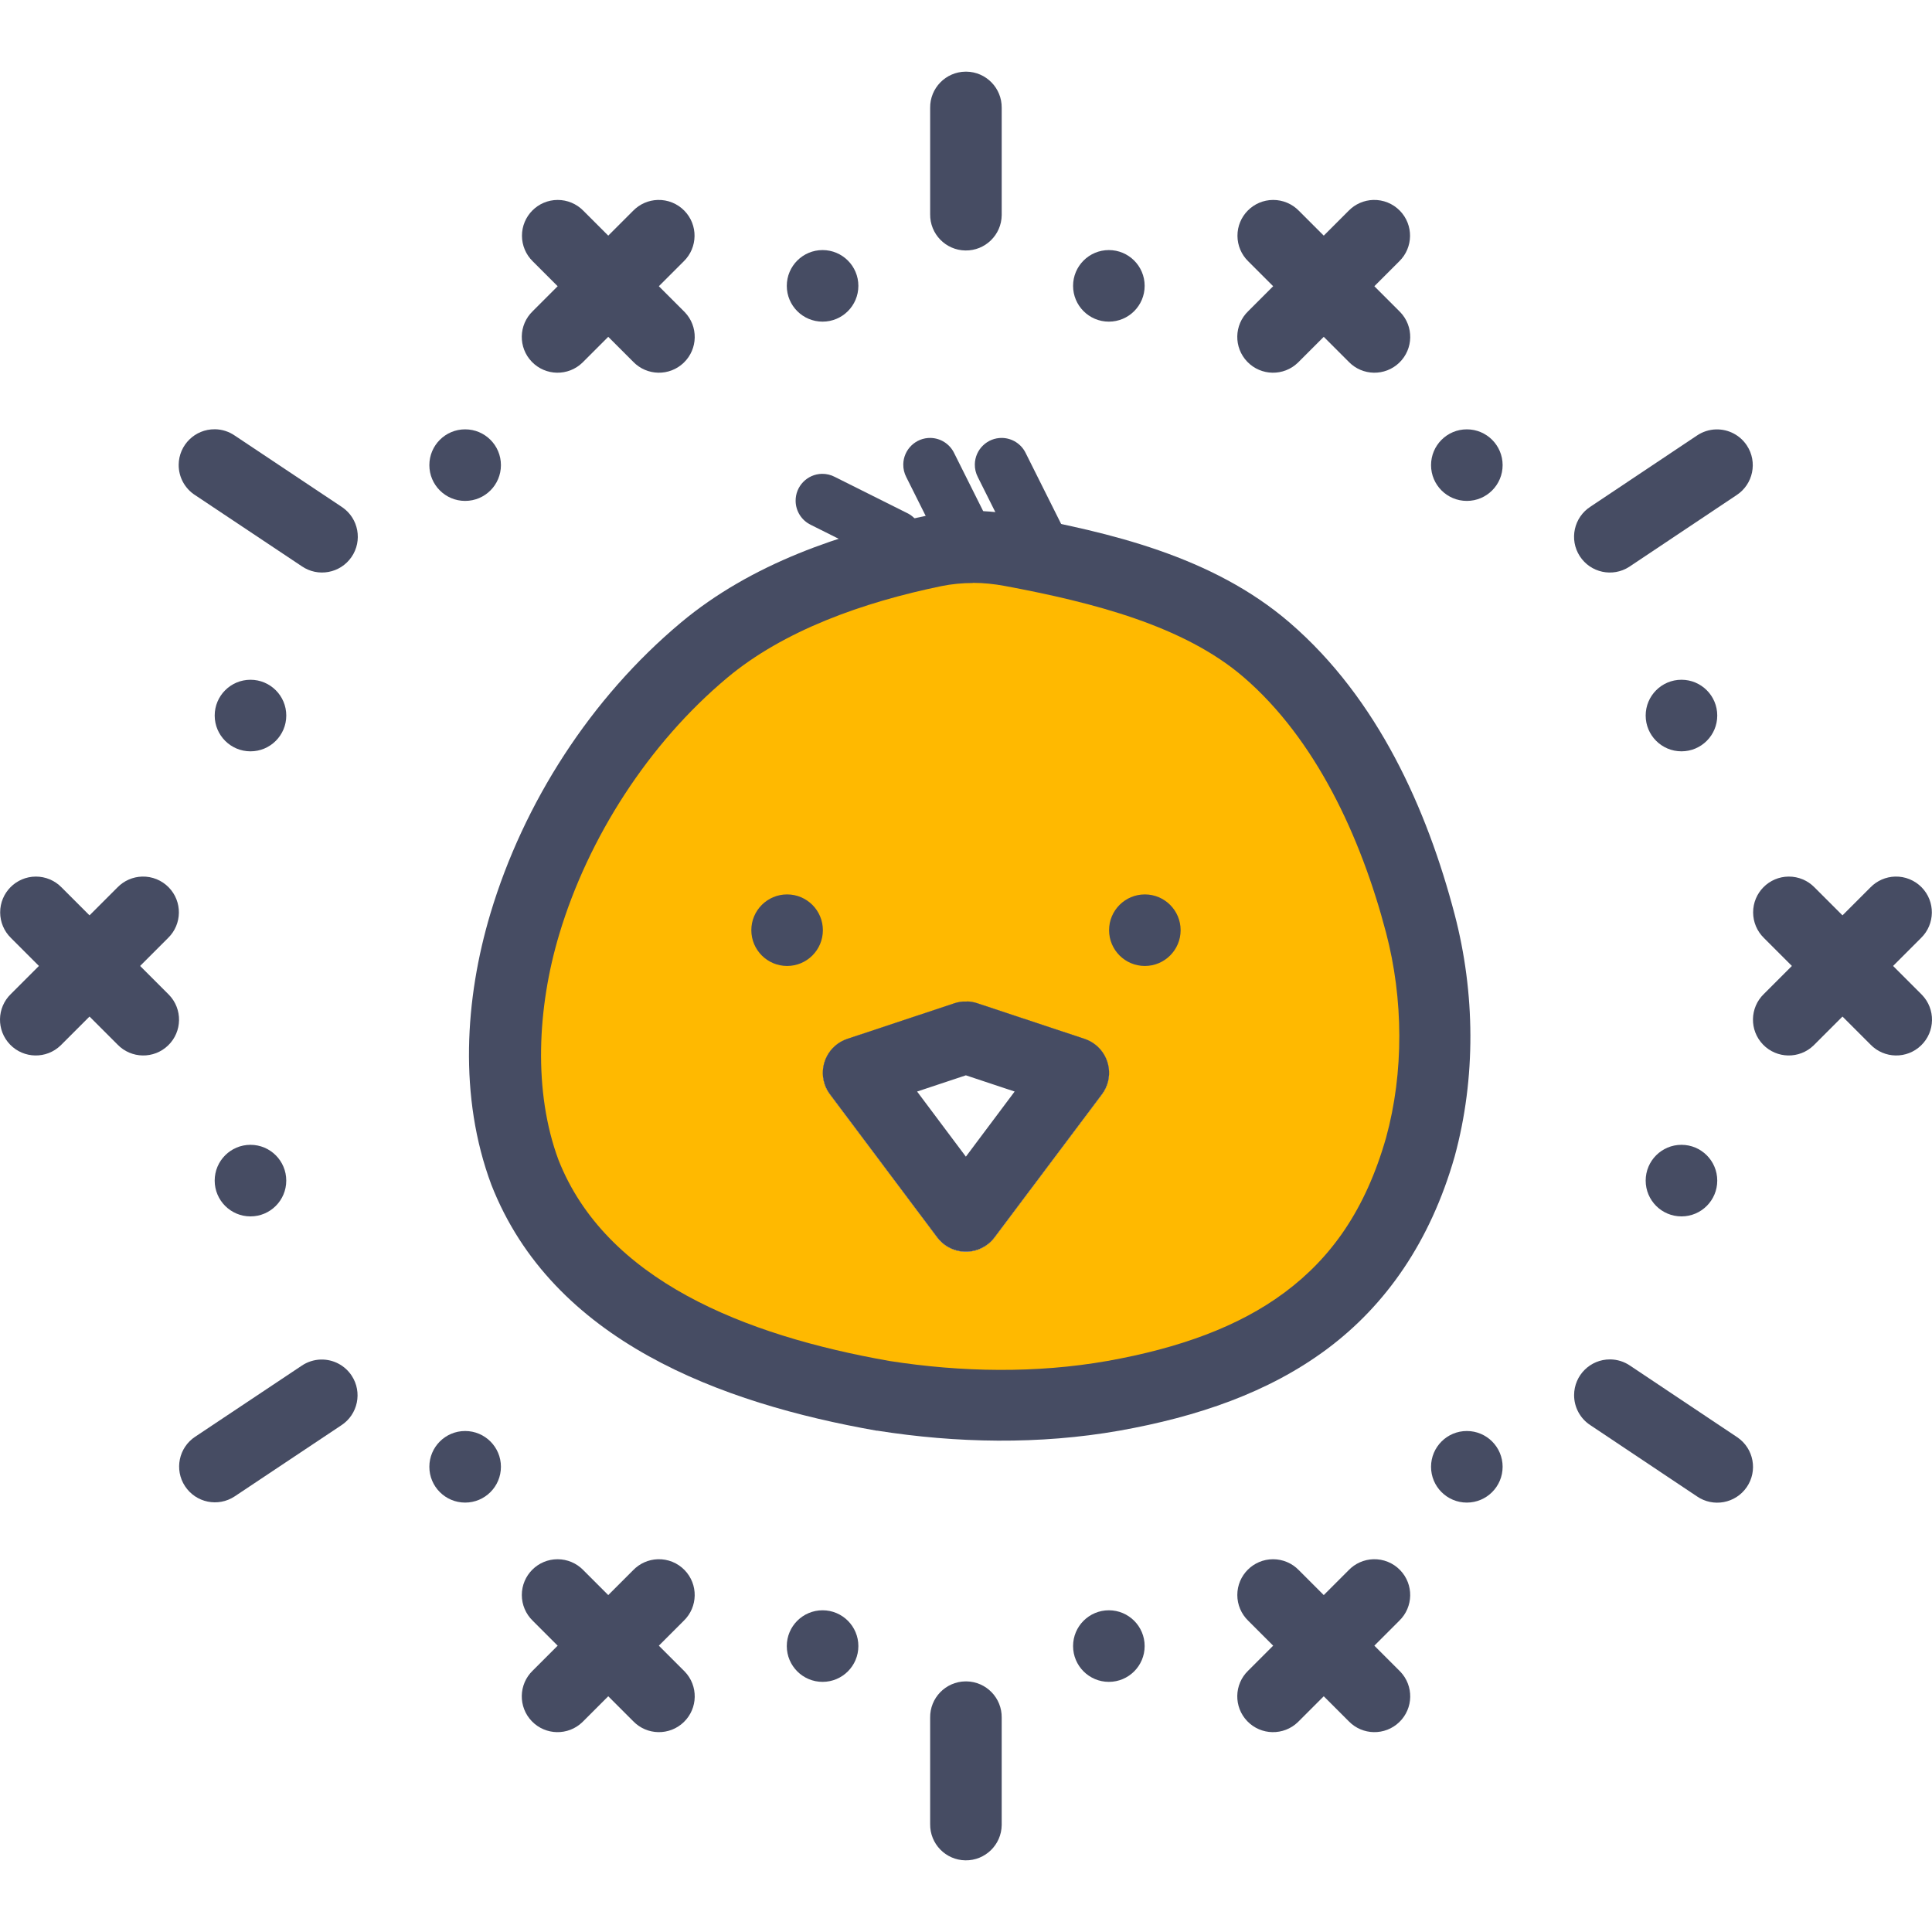
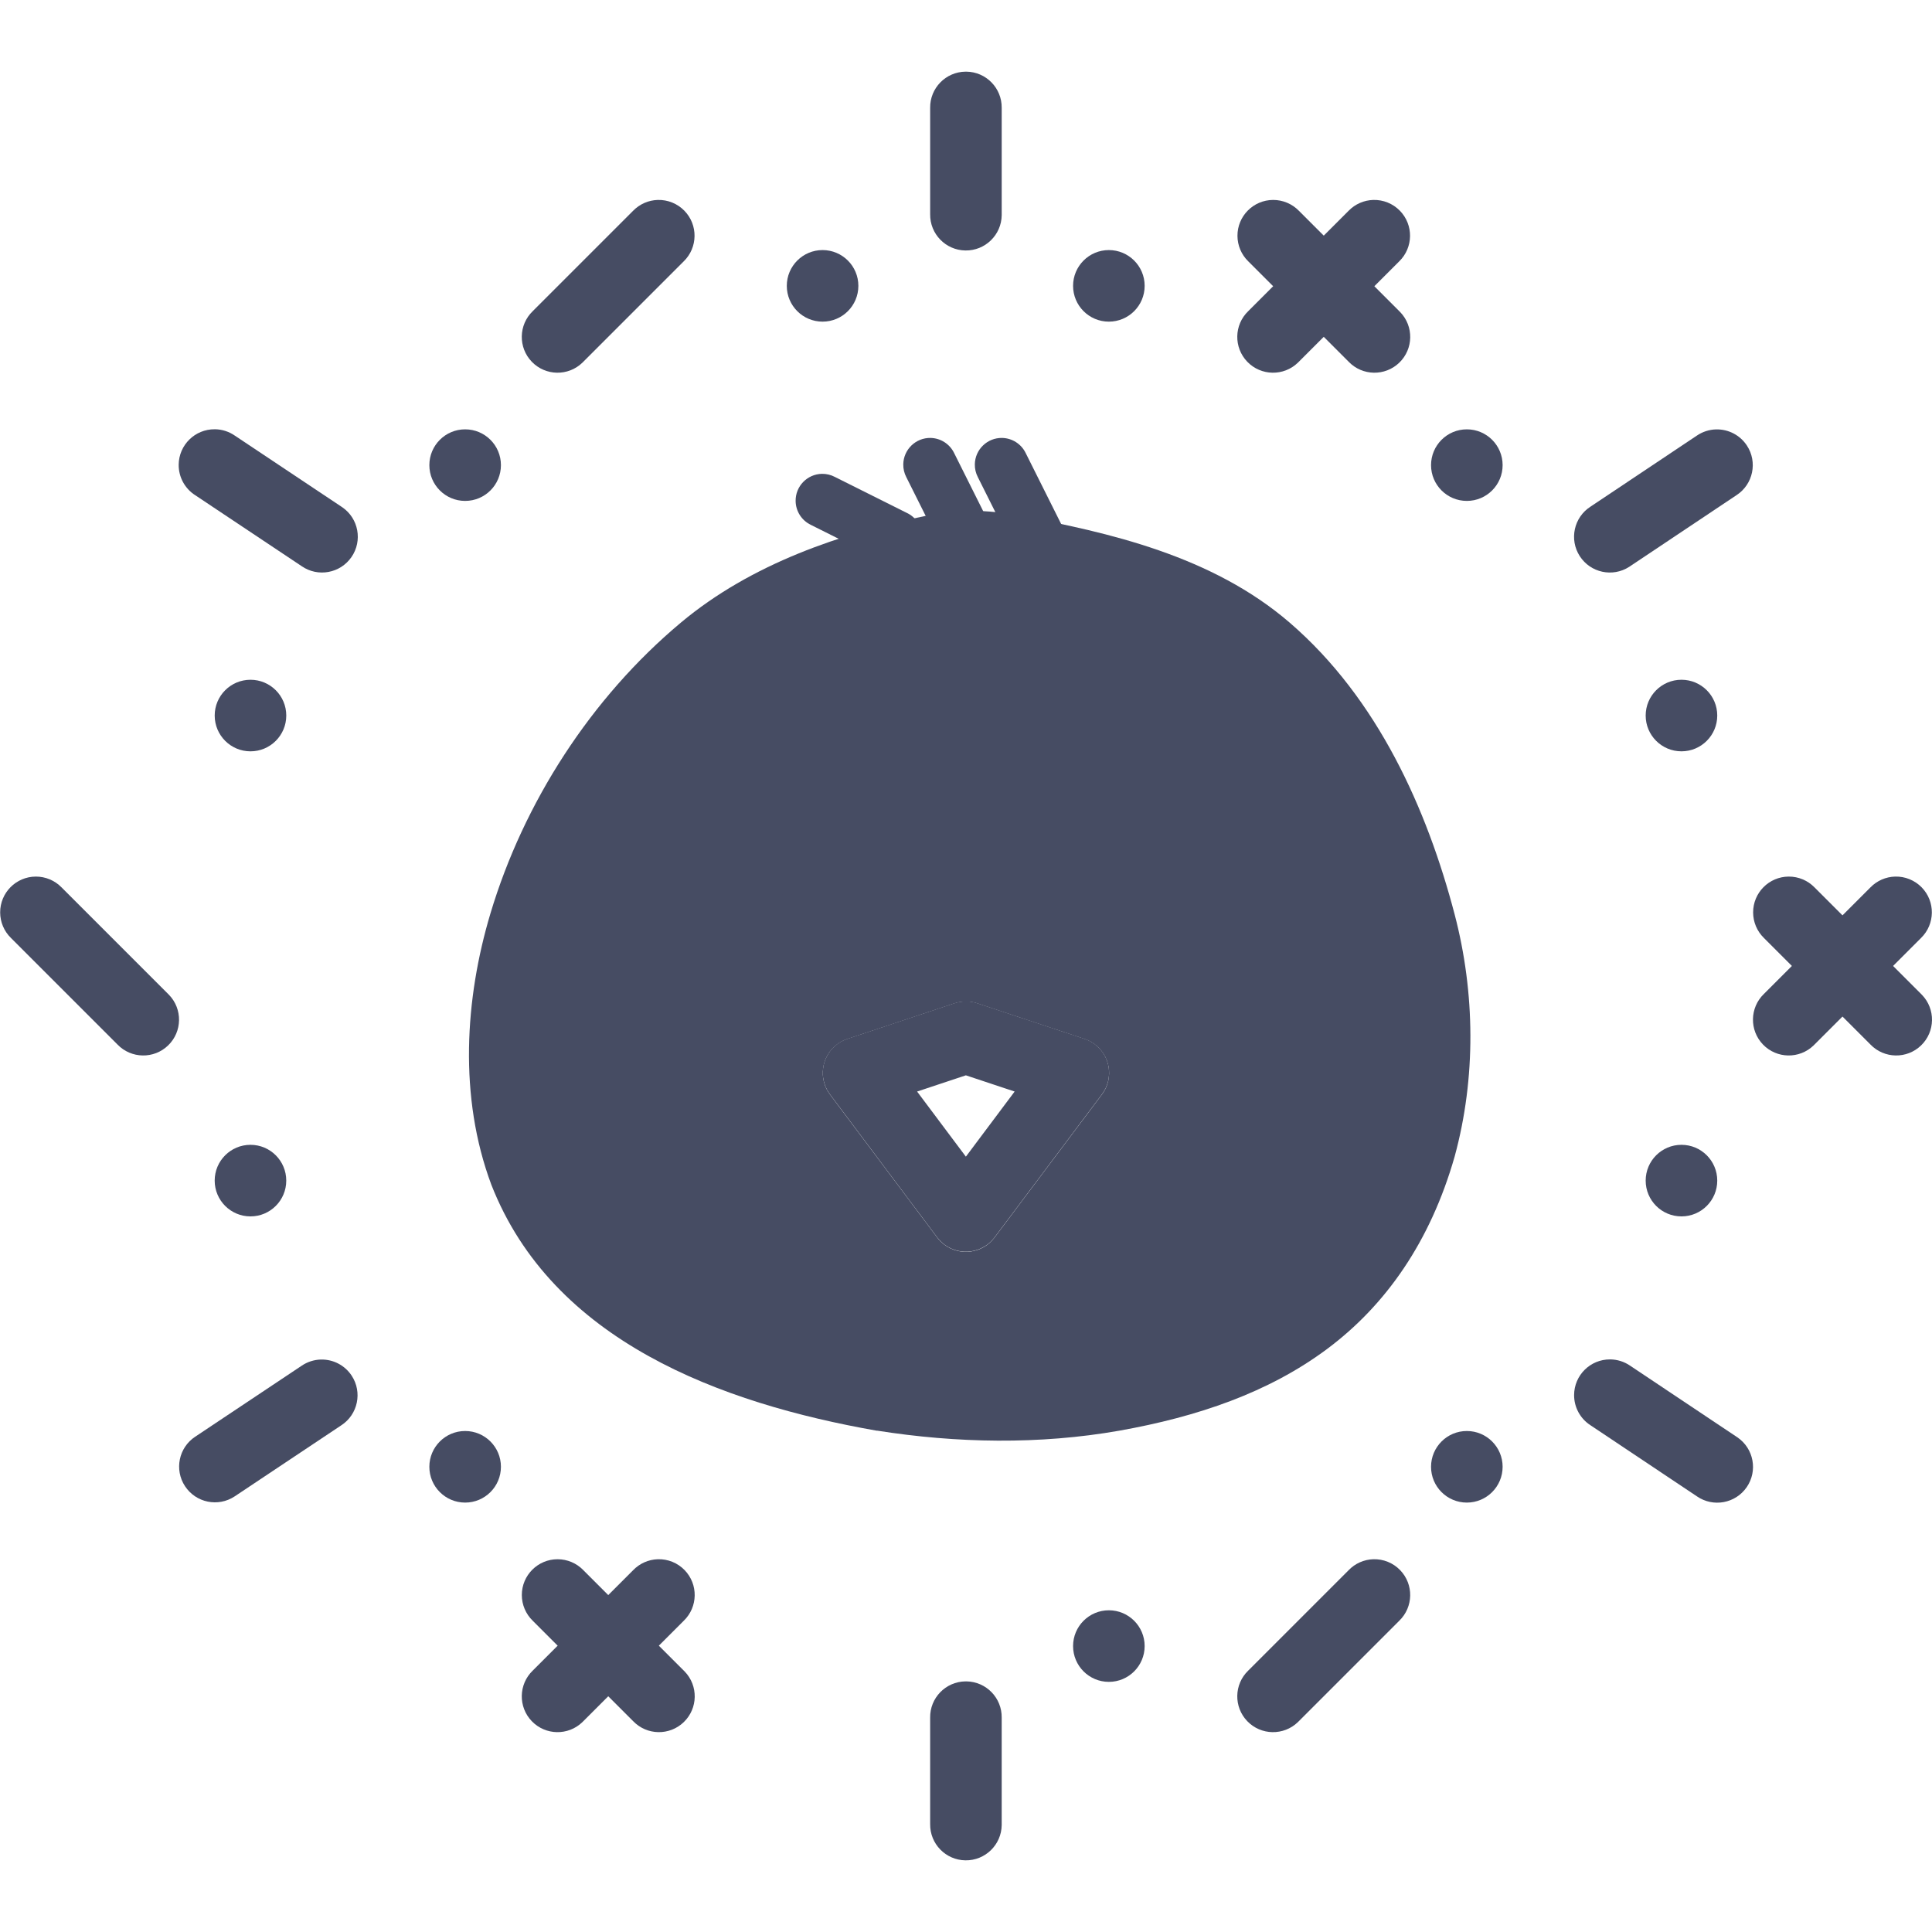
<svg xmlns="http://www.w3.org/2000/svg" height="800px" width="800px" version="1.1" id="Layer_1" viewBox="0 0 432.036 432.036" xml:space="preserve">
  <g transform="translate(0 -1020.36)">
    <g>
      <g shape-rendering="auto" image-rendering="auto" color-rendering="auto" color-interpolation="sRGB">
        <path style="fill:#464C63;" d="M8.002,1216.382c-4.419,0.02-7.985,3.617-7.966,8.035c0.009,2.141,0.875,4.188,2.405,5.684     l23.843,23.846c3.072,3.176,8.137,3.262,11.313,0.189s3.261-8.137,0.19-11.313c-0.063-0.064-0.126-0.129-0.191-0.191     l-23.843-23.844C12.24,1217.241,10.165,1216.374,8.002,1216.382z" />
-         <path style="fill:#464C63;" d="M31.784,1216.382c-2.076,0.057-4.049,0.92-5.501,2.406L2.44,1242.632     c-3.177,3.07-3.263,8.137-0.192,11.313c3.071,3.178,8.136,3.264,11.313,0.193c0.065-0.063,0.128-0.127,0.191-0.191l23.843-23.846     c3.16-3.09,3.217-8.154,0.128-11.314C36.165,1217.193,34.012,1216.322,31.784,1216.382z" />
        <path style="fill:#464C63;" d="M400.002,1216.382c-4.419,0.02-7.985,3.617-7.966,8.035c0.009,2.141,0.875,4.188,2.405,5.684     l23.843,23.846c3.072,3.176,8.137,3.262,11.313,0.189c3.176-3.072,3.261-8.137,0.189-11.313     c-0.063-0.064-0.126-0.129-0.191-0.191l-23.843-23.844C404.24,1217.241,402.165,1216.374,400.002,1216.382z" />
        <path style="fill:#464C63;" d="M423.784,1216.382c-2.076,0.057-4.049,0.92-5.501,2.406l-23.843,23.844     c-3.177,3.07-3.263,8.137-0.192,11.313c3.071,3.178,8.136,3.264,11.313,0.193c0.065-0.063,0.128-0.127,0.191-0.191l23.843-23.846     c3.16-3.09,3.217-8.154,0.128-11.314C428.165,1217.193,426.012,1216.322,423.784,1216.382L423.784,1216.382z" />
        <path style="fill:#464C63;" d="M215.909,1036.383c-4.418,0.052-7.959,3.675-7.907,8.093c0,0.002,0,0.002,0,0.002v23.781     c-0.062,4.418,3.469,8.051,7.887,8.113c4.418,0.063,8.051-3.469,8.113-7.887c0.001-0.076,0.001-0.15,0-0.227v-23.781     c0.052-4.418-3.487-8.043-7.906-8.095C216.034,1036.382,215.971,1036.382,215.909,1036.383z" />
        <path style="fill:#464C63;" d="M48.034,1116.353c-4.419-0.043-8.035,3.506-8.077,7.924c-0.027,2.762,1.373,5.34,3.701,6.824     l23.813,15.875c3.639,2.506,8.621,1.59,11.128-2.051c2.507-3.639,1.589-8.619-2.05-11.127c-0.067-0.045-0.134-0.09-0.203-0.135     l-23.813-15.875c-1.321-0.922-2.889-1.424-4.499-1.439V1116.353z" />
        <path style="fill:#464C63;" d="M383.752,1116.382c-1.53,0.041-3.015,0.518-4.282,1.377l-23.813,15.906     c-3.713,2.395-4.782,7.348-2.387,11.061s7.347,4.781,11.06,2.387c0.068-0.043,0.135-0.088,0.202-0.135l23.813-15.906     c3.694-2.424,4.724-7.385,2.3-11.078c-1.519-2.314-4.126-3.68-6.894-3.609L383.752,1116.382z" />
-         <path style="fill:#464C63;" d="M124.69,1065.072c-4.419,0.018-7.986,3.615-7.968,8.033c0.009,2.141,0.875,4.188,2.405,5.686     l22.469,22.469c3.068,3.18,8.133,3.27,11.313,0.201c3.18-3.068,3.27-8.133,0.202-11.313c-0.066-0.068-0.133-0.135-0.201-0.201     l-22.469-22.469C128.928,1065.931,126.853,1065.064,124.69,1065.072z" />
        <path style="fill:#464C63;" d="M147.096,1065.072c-2.076,0.057-4.049,0.92-5.501,2.406l-22.469,22.469     c-3.179,3.068-3.269,8.133-0.201,11.313s8.134,3.27,11.313,0.201c0.068-0.066,0.135-0.133,0.201-0.201l22.469-22.469     c3.16-3.09,3.217-8.154,0.128-11.314C151.478,1065.882,149.325,1065.011,147.096,1065.072z" />
        <path style="fill:#464C63;" d="M284.69,1065.072c-4.419,0.018-7.986,3.615-7.968,8.033c0.009,2.141,0.875,4.188,2.405,5.686     l22.469,22.469c3.068,3.18,8.133,3.27,11.313,0.201c3.18-3.068,3.27-8.133,0.202-11.313c-0.066-0.068-0.133-0.135-0.201-0.201     l-22.469-22.469C288.928,1065.931,286.853,1065.064,284.69,1065.072z" />
        <path style="fill:#464C63;" d="M307.096,1065.072c-2.076,0.057-4.049,0.92-5.501,2.406l-22.469,22.469     c-3.179,3.068-3.269,8.133-0.201,11.313s8.134,3.27,11.313,0.201c0.068-0.066,0.135-0.133,0.201-0.201l22.469-22.469     c3.16-3.09,3.217-8.154,0.128-11.314C311.478,1065.882,309.325,1065.011,307.096,1065.072z" />
      </g>
      <path style="fill:#464C63;" d="M64.016,1180.372c0,4.42-3.583,8.002-8.002,8.002c0,0-0.001,0-0.001,0    c-4.419,0-8.002-3.582-8.002-8.002c0-4.42,3.582-8.002,8.002-8.002c4.42,0,8.003,3.582,8.003,8    C64.016,1180.372,64.016,1180.372,64.016,1180.372z" />
      <path style="fill:#464C63;" d="M191.949,1084.284c0,4.42-3.582,8.002-8.002,8.002c-4.42,0-8.003-3.582-8.003-8    c0-0.002,0-0.002,0-0.002c0-4.42,3.583-8.002,8.002-8.002c0,0,0.001,0,0.001,0    C188.367,1076.282,191.949,1079.865,191.949,1084.284z" />
      <path style="fill:#464C63;" d="M255.968,1084.284c0,4.42-3.583,8.002-8.002,8.002c0,0-0.001,0-0.001,0    c-4.419,0-8.002-3.582-8.002-8.002c0-4.42,3.582-8.002,8.002-8.002c4.42,0,8.003,3.582,8.003,8    C255.968,1084.284,255.968,1084.284,255.968,1084.284z" />
      <path style="fill:#464C63;" d="M112.018,1124.372c0,4.42-3.582,8.002-8.002,8.002c-4.42,0-8.003-3.582-8.003-8    c0-0.002,0-0.002,0-0.002c0-4.42,3.583-8.002,8.002-8.002c0,0,0.001,0,0.001,0C108.436,1116.37,112.018,1119.952,112.018,1124.372    z" />
      <path style="fill:#464C63;" d="M336.018,1124.372c0,4.42-3.582,8.002-8.002,8.002c-4.42,0-8.003-3.582-8.003-8    c0-0.002,0-0.002,0-0.002c0-4.42,3.583-8.002,8.002-8.002c0,0,0.001,0,0.001,0C332.436,1116.37,336.018,1119.952,336.018,1124.372    z" />
      <path style="fill:#464C63;" d="M384.013,1180.37c0,4.42-3.582,8.002-8.002,8.002c-4.42,0-8.003-3.582-8.003-8    c0-0.002,0-0.002,0-0.002c0-4.42,3.583-8.002,8.002-8.002c0,0,0.001,0,0.001,0C380.431,1172.368,384.013,1175.95,384.013,1180.37z    " />
      <g shape-rendering="auto" image-rendering="auto" color-rendering="auto" color-interpolation="sRGB">
        <path style="fill:#464C63;" d="M215.877,1396.353c-4.418,0.068-7.944,3.707-7.875,8.125c0,0,0,0,0,0v23.781     c-0.062,4.418,3.469,8.051,7.887,8.113c4.418,0.063,8.051-3.469,8.113-7.887c0.001-0.076,0.001-0.15,0-0.227v-23.781     c0.069-4.418-3.456-8.057-7.875-8.125C216.044,1396.351,215.96,1396.351,215.877,1396.353z" />
        <path style="fill:#464C63;" d="M71.752,1324.382c-1.53,0.041-3.015,0.518-4.282,1.377l-23.813,15.873     c-3.69,2.432-4.71,7.393-2.279,11.082c2.431,3.691,7.393,4.711,11.083,2.279c0.024-0.016,0.047-0.031,0.071-0.047l23.813-15.875     c3.694-2.424,4.724-7.385,2.3-11.078c-1.519-2.314-4.126-3.68-6.894-3.609V1324.382z" />
        <path style="fill:#464C63;" d="M360.034,1324.353c-4.419-0.018-8.015,3.551-8.031,7.971c-0.01,2.725,1.367,5.268,3.655,6.748     l23.813,15.906c3.639,2.506,8.621,1.588,11.128-2.051c2.507-3.639,1.589-8.621-2.05-11.127c-0.067-0.047-0.134-0.092-0.202-0.135     l-23.813-15.906c-1.324-0.91-2.892-1.4-4.499-1.408V1324.353z" />
        <path style="fill:#464C63;" d="M124.69,1369.038c-4.419,0-8,3.582-8,8.002c0,2.166,0.88,4.24,2.437,5.748l22.469,22.469     c3.068,3.18,8.133,3.27,11.313,0.201c3.18-3.068,3.27-8.133,0.202-11.313c-0.066-0.068-0.133-0.135-0.201-0.201l-22.469-22.469     C128.933,1369.917,126.858,1369.038,124.69,1369.038z" />
        <path style="fill:#464C63;" d="M147.096,1369.038c-2.081,0.066-4.054,0.939-5.501,2.438l-22.469,22.469     c-3.179,3.068-3.269,8.133-0.201,11.313s8.134,3.27,11.313,0.201c0.068-0.066,0.135-0.133,0.201-0.201l22.469-22.469     c3.177-3.07,3.264-8.137,0.193-11.313C151.534,1369.853,149.352,1368.966,147.096,1369.038z" />
-         <path style="fill:#464C63;" d="M284.69,1369.038c-4.419,0-8,3.582-8,8.002c0,2.166,0.88,4.24,2.437,5.748l22.469,22.469     c3.068,3.18,8.133,3.27,11.313,0.201c3.18-3.068,3.27-8.133,0.202-11.313c-0.066-0.068-0.133-0.135-0.201-0.201l-22.469-22.469     C288.933,1369.917,286.858,1369.038,284.69,1369.038z" />
        <path style="fill:#464C63;" d="M307.096,1369.038c-2.081,0.066-4.054,0.939-5.501,2.438l-22.469,22.469     c-3.179,3.068-3.269,8.133-0.201,11.313s8.134,3.27,11.313,0.201c0.068-0.066,0.135-0.133,0.201-0.201l22.469-22.469     c3.177-3.07,3.264-8.137,0.193-11.313C311.534,1369.853,309.352,1368.966,307.096,1369.038z" />
      </g>
      <path style="fill:#464C63;" d="M64.013,1284.37c0.001-4.42-3.581-8.004-8.001-8.004c0,0-0.001,0-0.001,0    c-4.42,0-8.003,3.582-8.003,8.002v0.002c0,4.42,3.583,8.002,8.003,8.002c0,0,0,0,0.001,0    C60.431,1292.372,64.013,1288.79,64.013,1284.37z" />
-       <path style="fill:#464C63;" d="M191.949,1388.458c0.001-4.42-3.581-8.004-8.001-8.004c-0.001,0-0.002,0-0.003,0    c-4.42,0-8.002,3.584-8.002,8.004l0,0c0,4.42,3.582,8.002,8.002,8.002C188.365,1396.46,191.949,1392.878,191.949,1388.458    L191.949,1388.458z" />
      <path style="fill:#464C63;" d="M255.967,1388.458c0.001-4.42-3.581-8.004-8.001-8.004c0,0-0.001,0-0.001,0    c-4.42,0-8.003,3.582-8.003,8.002v0.002c0,4.42,3.583,8.002,8.003,8.002c0,0,0,0,0.001,0    C252.384,1396.46,255.966,1392.878,255.967,1388.458z" />
      <path style="fill:#464C63;" d="M112.018,1348.366c0-4.42-3.583-8.002-8.003-8.002c0,0,0,0-0.001,0    c-4.419,0-8.001,3.582-8.002,8.002c-0.001,4.42,3.581,8.004,8.001,8.004c0,0,0.001,0,0.001,0c4.42,0,8.003-3.582,8.003-8.002    V1348.366z" />
      <path style="fill:#464C63;" d="M336.018,1348.366c0-4.42-3.583-8.002-8.003-8.002c0,0,0,0-0.001,0    c-4.419,0-8.001,3.582-8.002,8.002c-0.001,4.42,3.581,8.004,8.001,8.004c0,0,0.001,0,0.001,0c4.42,0,8.003-3.582,8.003-8.002    V1348.366z" />
      <path style="fill:#464C63;" d="M384.013,1284.37c0.001-4.42-3.581-8.004-8.001-8.004c0,0-0.001,0-0.001,0    c-4.42,0-8.003,3.582-8.003,8.002v0.002c0,4.42,3.583,8.002,8.003,8.002c0,0,0,0,0.001,0    C380.431,1292.372,384.013,1288.79,384.013,1284.37z" />
      <path shape-rendering="auto" image-rendering="auto" color-rendering="auto" color-interpolation="sRGB" style="fill:#464C63;" d="    M217.493,1134.669L217.493,1134.669c-3.398-0.014-6.842,0.336-10.219,0.992c-19.094,3.936-39.232,10.713-55.03,23.938    c-20.149,16.869-35.149,40.264-42.563,65c-5.723,19.1-7.134,41.057,0.192,60.688c13.699,34.977,51.334,48.871,86.157,55h0.16    c17.696,2.793,36.206,3.158,54.126,0c17.477-3.111,33.374-8.516,46.469-18.281c13.093-9.768,23.056-23.951,28.499-43    c4.813-17.611,4.594-36.682,0-54.188c-6.155-23.455-17.141-48.189-36.843-65.189c-17.387-14.998-40.483-20.203-60.938-24.031    c-3.28-0.623-6.634-0.992-10.032-0.992L217.493,1134.669z M216.181,1244.325c0.797,0.016,1.587,0.15,2.344,0.4l24,7.969    c4.201,1.391,6.48,5.924,5.088,10.127c-0.275,0.83-0.685,1.611-1.213,2.311l-24,31.969c-2.659,3.539-7.682,4.252-11.22,1.592    c-0.603-0.453-1.139-0.988-1.593-1.592l-23.97-31.969c-2.668-3.531-1.968-8.557,1.564-11.225c0.699-0.527,1.48-0.938,2.311-1.213    l23.97-7.969c0.618-0.199,1.258-0.322,1.906-0.367c0.272-0.014,0.544-0.014,0.816,0L216.181,1244.325z" />
    </g>
-     <path shape-rendering="auto" image-rendering="auto" color-rendering="auto" color-interpolation="sRGB" style="fill:#FFB900;" d="   M217.525,1150.732L217.525,1150.732c-2.378,0-4.755,0.24-6.97,0.688c-17.656,3.641-35.304,9.932-47.968,20.531   c-17.533,14.678-31.038,35.684-37.531,57.344c-4.946,16.482-5.816,35.25-0.16,50.469c10.576,26.783,41.389,39.197,74,44.938   c16.144,2.531,32.91,2.785,48.718,0c15.973-2.846,29.333-7.619,39.688-15.344c10.355-7.727,18.021-18.373,22.656-34.594   c4.005-14.609,3.882-31.021,0-45.813c-5.654-21.545-15.771-43.287-31.813-57.125c-13.328-11.498-33.589-16.721-53.469-20.438   c-2.336-0.432-4.715-0.688-7.093-0.688L217.525,1150.732z M216.181,1244.325c0.797,0.016,1.587,0.15,2.344,0.4l24,7.969   c4.201,1.391,6.48,5.924,5.088,10.127c-0.275,0.83-0.685,1.611-1.213,2.311l-24,31.969c-2.659,3.539-7.682,4.252-11.22,1.592   c-0.603-0.453-1.139-0.988-1.593-1.592l-23.97-31.969c-2.668-3.531-1.968-8.557,1.564-11.225c0.699-0.527,1.48-0.938,2.311-1.213   l23.97-7.969c0.618-0.199,1.258-0.322,1.906-0.367c0.272-0.014,0.544-0.014,0.816,0L216.181,1244.325z" />
    <g>
      <path style="fill:#464C63;" d="M184.013,1228.37c0,4.418-3.582,8-8,8s-8-3.582-8-8s3.582-8,8-8S184.013,1223.952,184.013,1228.37z    " />
      <path shape-rendering="auto" image-rendering="auto" color-rendering="auto" color-interpolation="sRGB" style="fill:#464C63;" d="    M216.181,1244.325L216.181,1244.325c-0.272-0.014-0.544-0.014-0.816,0c-0.648,0.045-1.288,0.168-1.906,0.367l-23.97,7.969    c-4.201,1.391-6.48,5.924-5.088,10.127c0.275,0.83,0.685,1.611,1.213,2.311l23.97,31.969c2.659,3.539,7.682,4.252,11.22,1.592    c0.603-0.453,1.139-0.988,1.593-1.592l24-31.969c2.668-3.531,1.968-8.557-1.564-11.225c-0.699-0.527-1.48-0.938-2.311-1.213    l-24-7.969c-0.757-0.25-1.547-0.385-2.344-0.4L216.181,1244.325z M215.989,1260.825l10.906,3.625l-10.906,14.563l-10.907-14.563    L215.989,1260.825z" />
      <path style="fill:#464C63;" d="M264.013,1228.37c0,4.418-3.582,8-8,8c-4.418,0-8-3.582-8-8s3.582-8,8-8    C260.431,1220.37,264.013,1223.952,264.013,1228.37z" />
      <g shape-rendering="auto" image-rendering="auto" color-rendering="auto" color-interpolation="sRGB">
        <path style="fill:#464C63;" d="M208.096,1118.29c-3.314-0.057-6.046,2.582-6.104,5.895c-0.017,0.992,0.211,1.973,0.665,2.854     l8,16c1.288,3.053,4.807,4.486,7.861,3.197c3.054-1.287,4.485-4.807,3.198-7.859c-0.098-0.234-0.211-0.461-0.338-0.68l-8-16     C212.4,1119.656,210.358,1118.339,208.096,1118.29L208.096,1118.29z" />
        <path style="fill:#464C63;" d="M224.096,1118.29c-3.314-0.057-6.046,2.582-6.104,5.896c-0.017,0.99,0.211,1.971,0.665,2.852l8,16     c1.288,3.053,4.807,4.486,7.861,3.197c3.054-1.287,4.485-4.807,3.198-7.859c-0.098-0.234-0.211-0.461-0.338-0.68l-8-16     C228.4,1119.656,226.358,1118.339,224.096,1118.29L224.096,1118.29z" />
        <path style="fill:#464C63;" d="M183.815,1126.32c-3.314,0.057-5.953,2.791-5.896,6.104c0.039,2.268,1.353,4.318,3.397,5.303l16,8     c2.898,1.607,6.55,0.563,8.159-2.334c1.608-2.898,0.563-6.551-2.335-8.16c-0.147-0.08-0.297-0.156-0.45-0.225l-16-8     C185.804,1126.542,184.815,1126.306,183.815,1126.32z" />
      </g>
    </g>
  </g>
</svg>